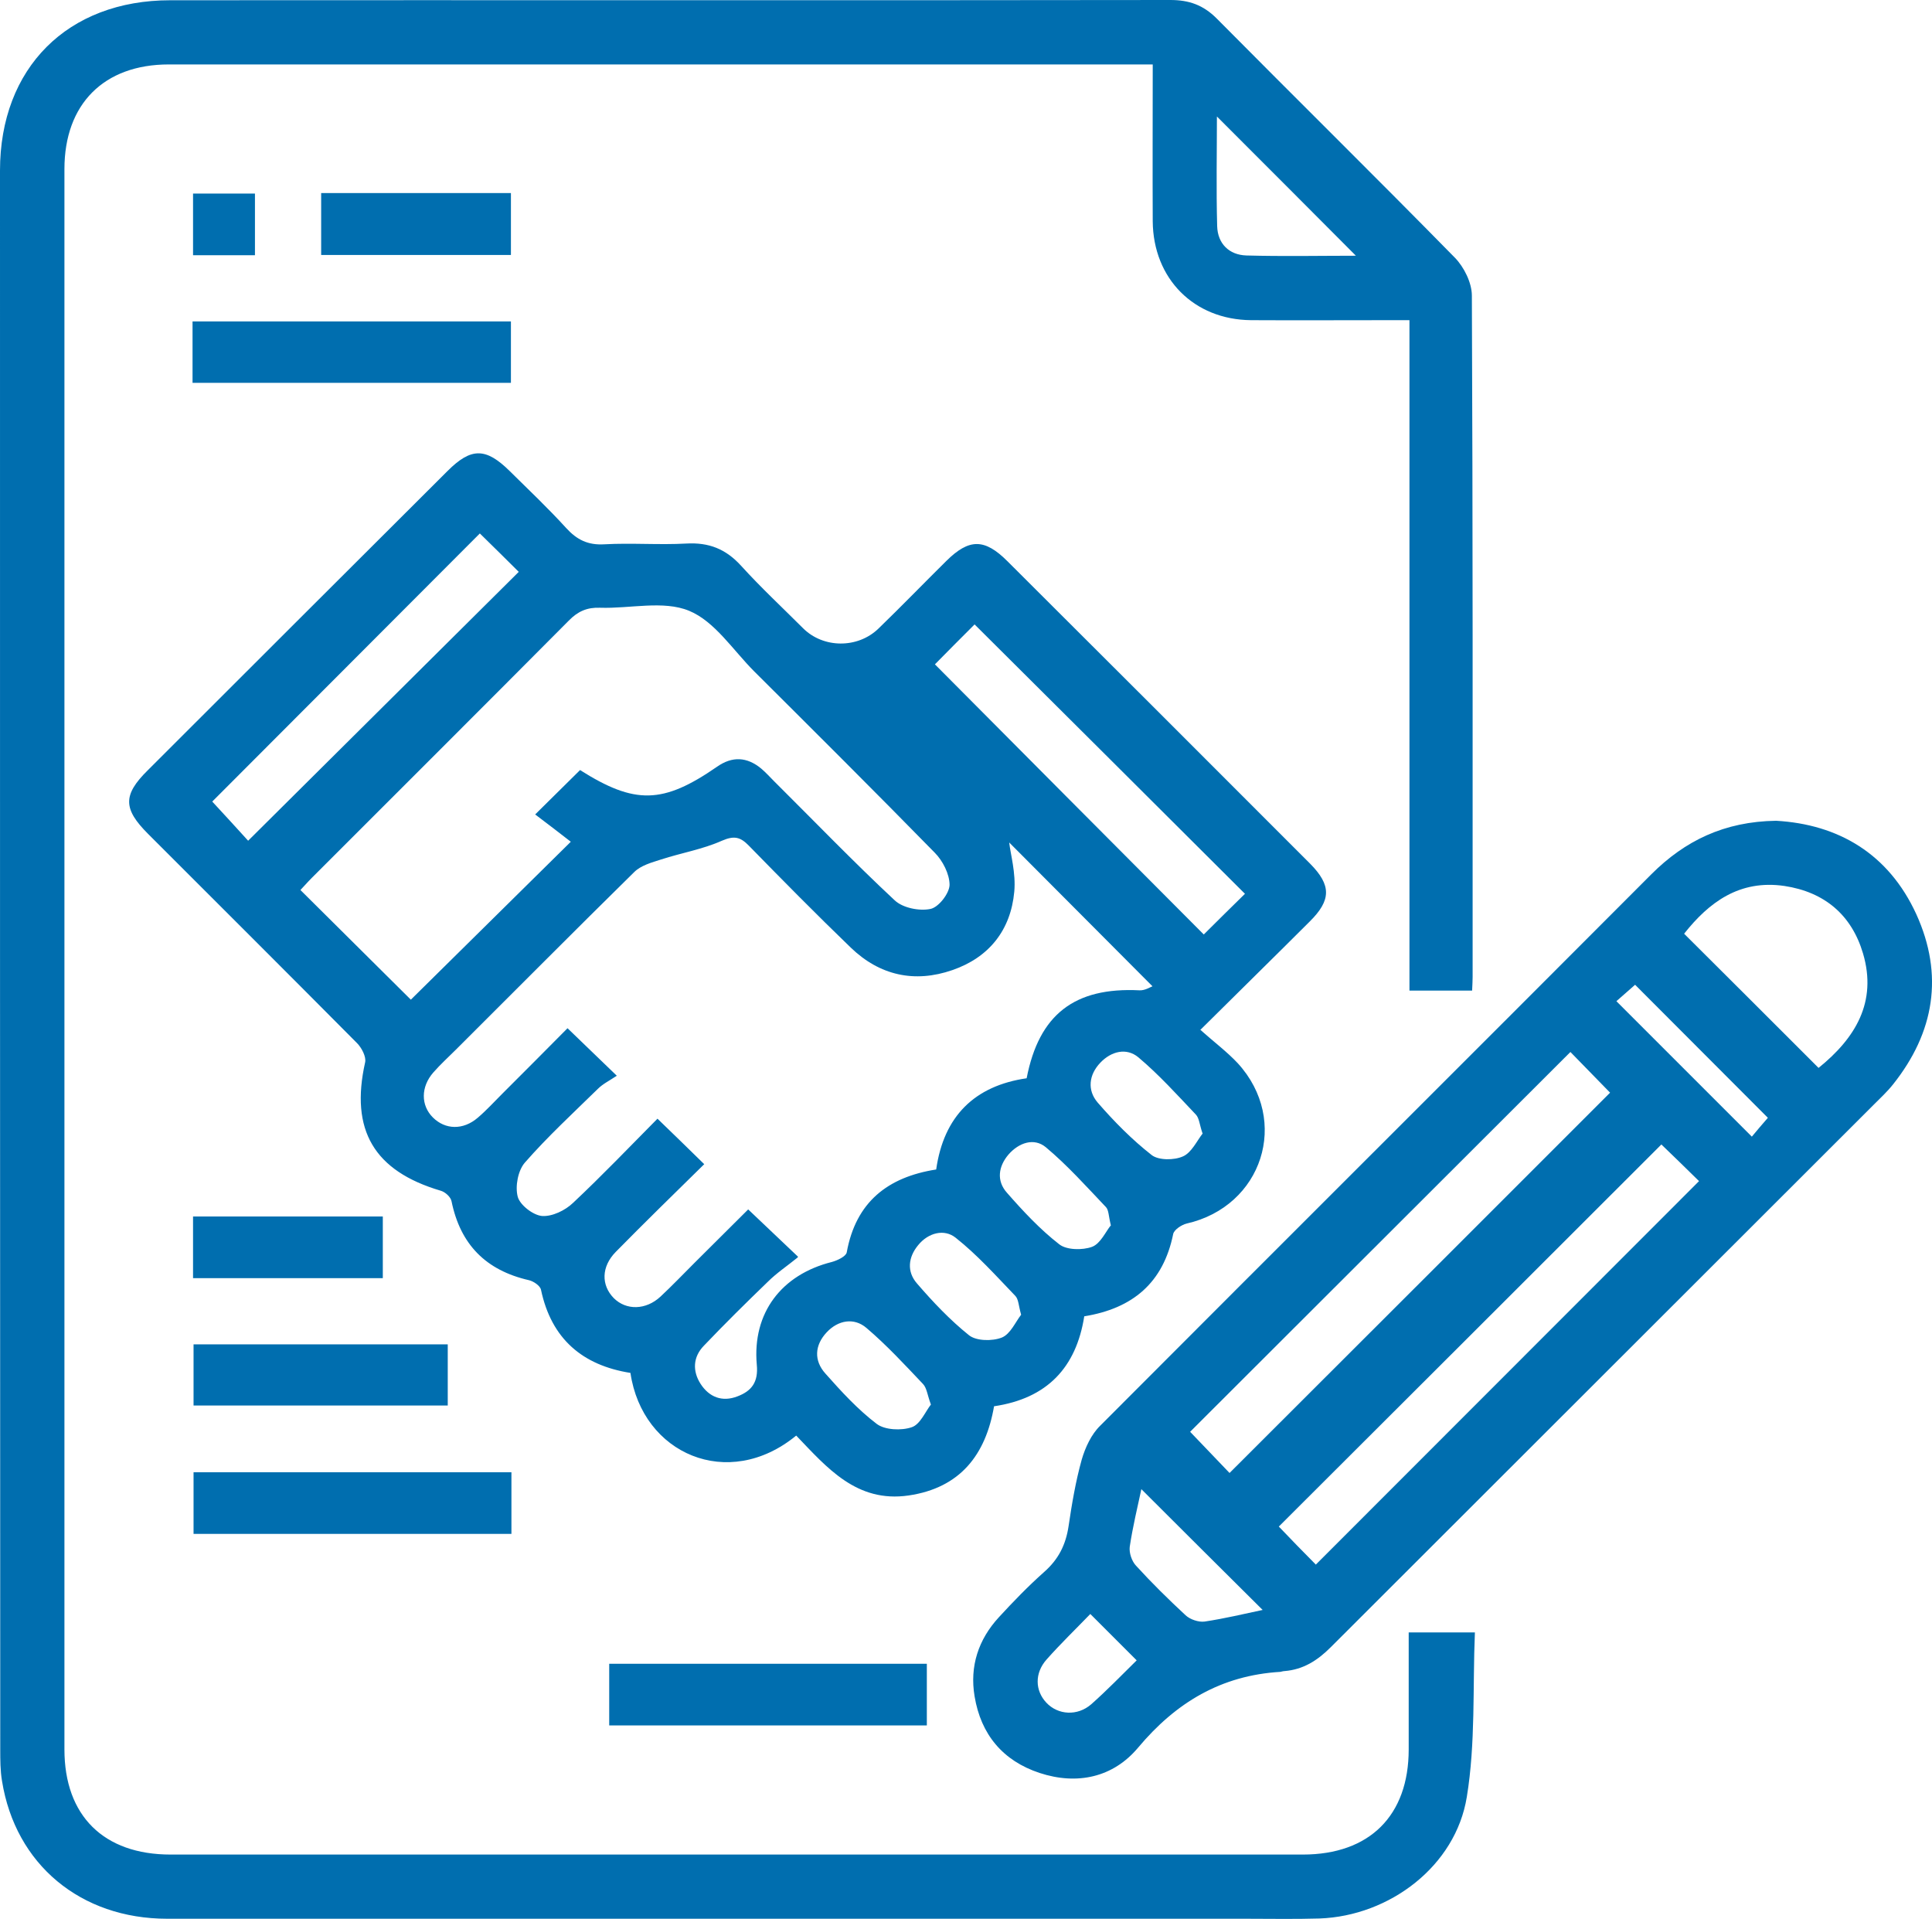
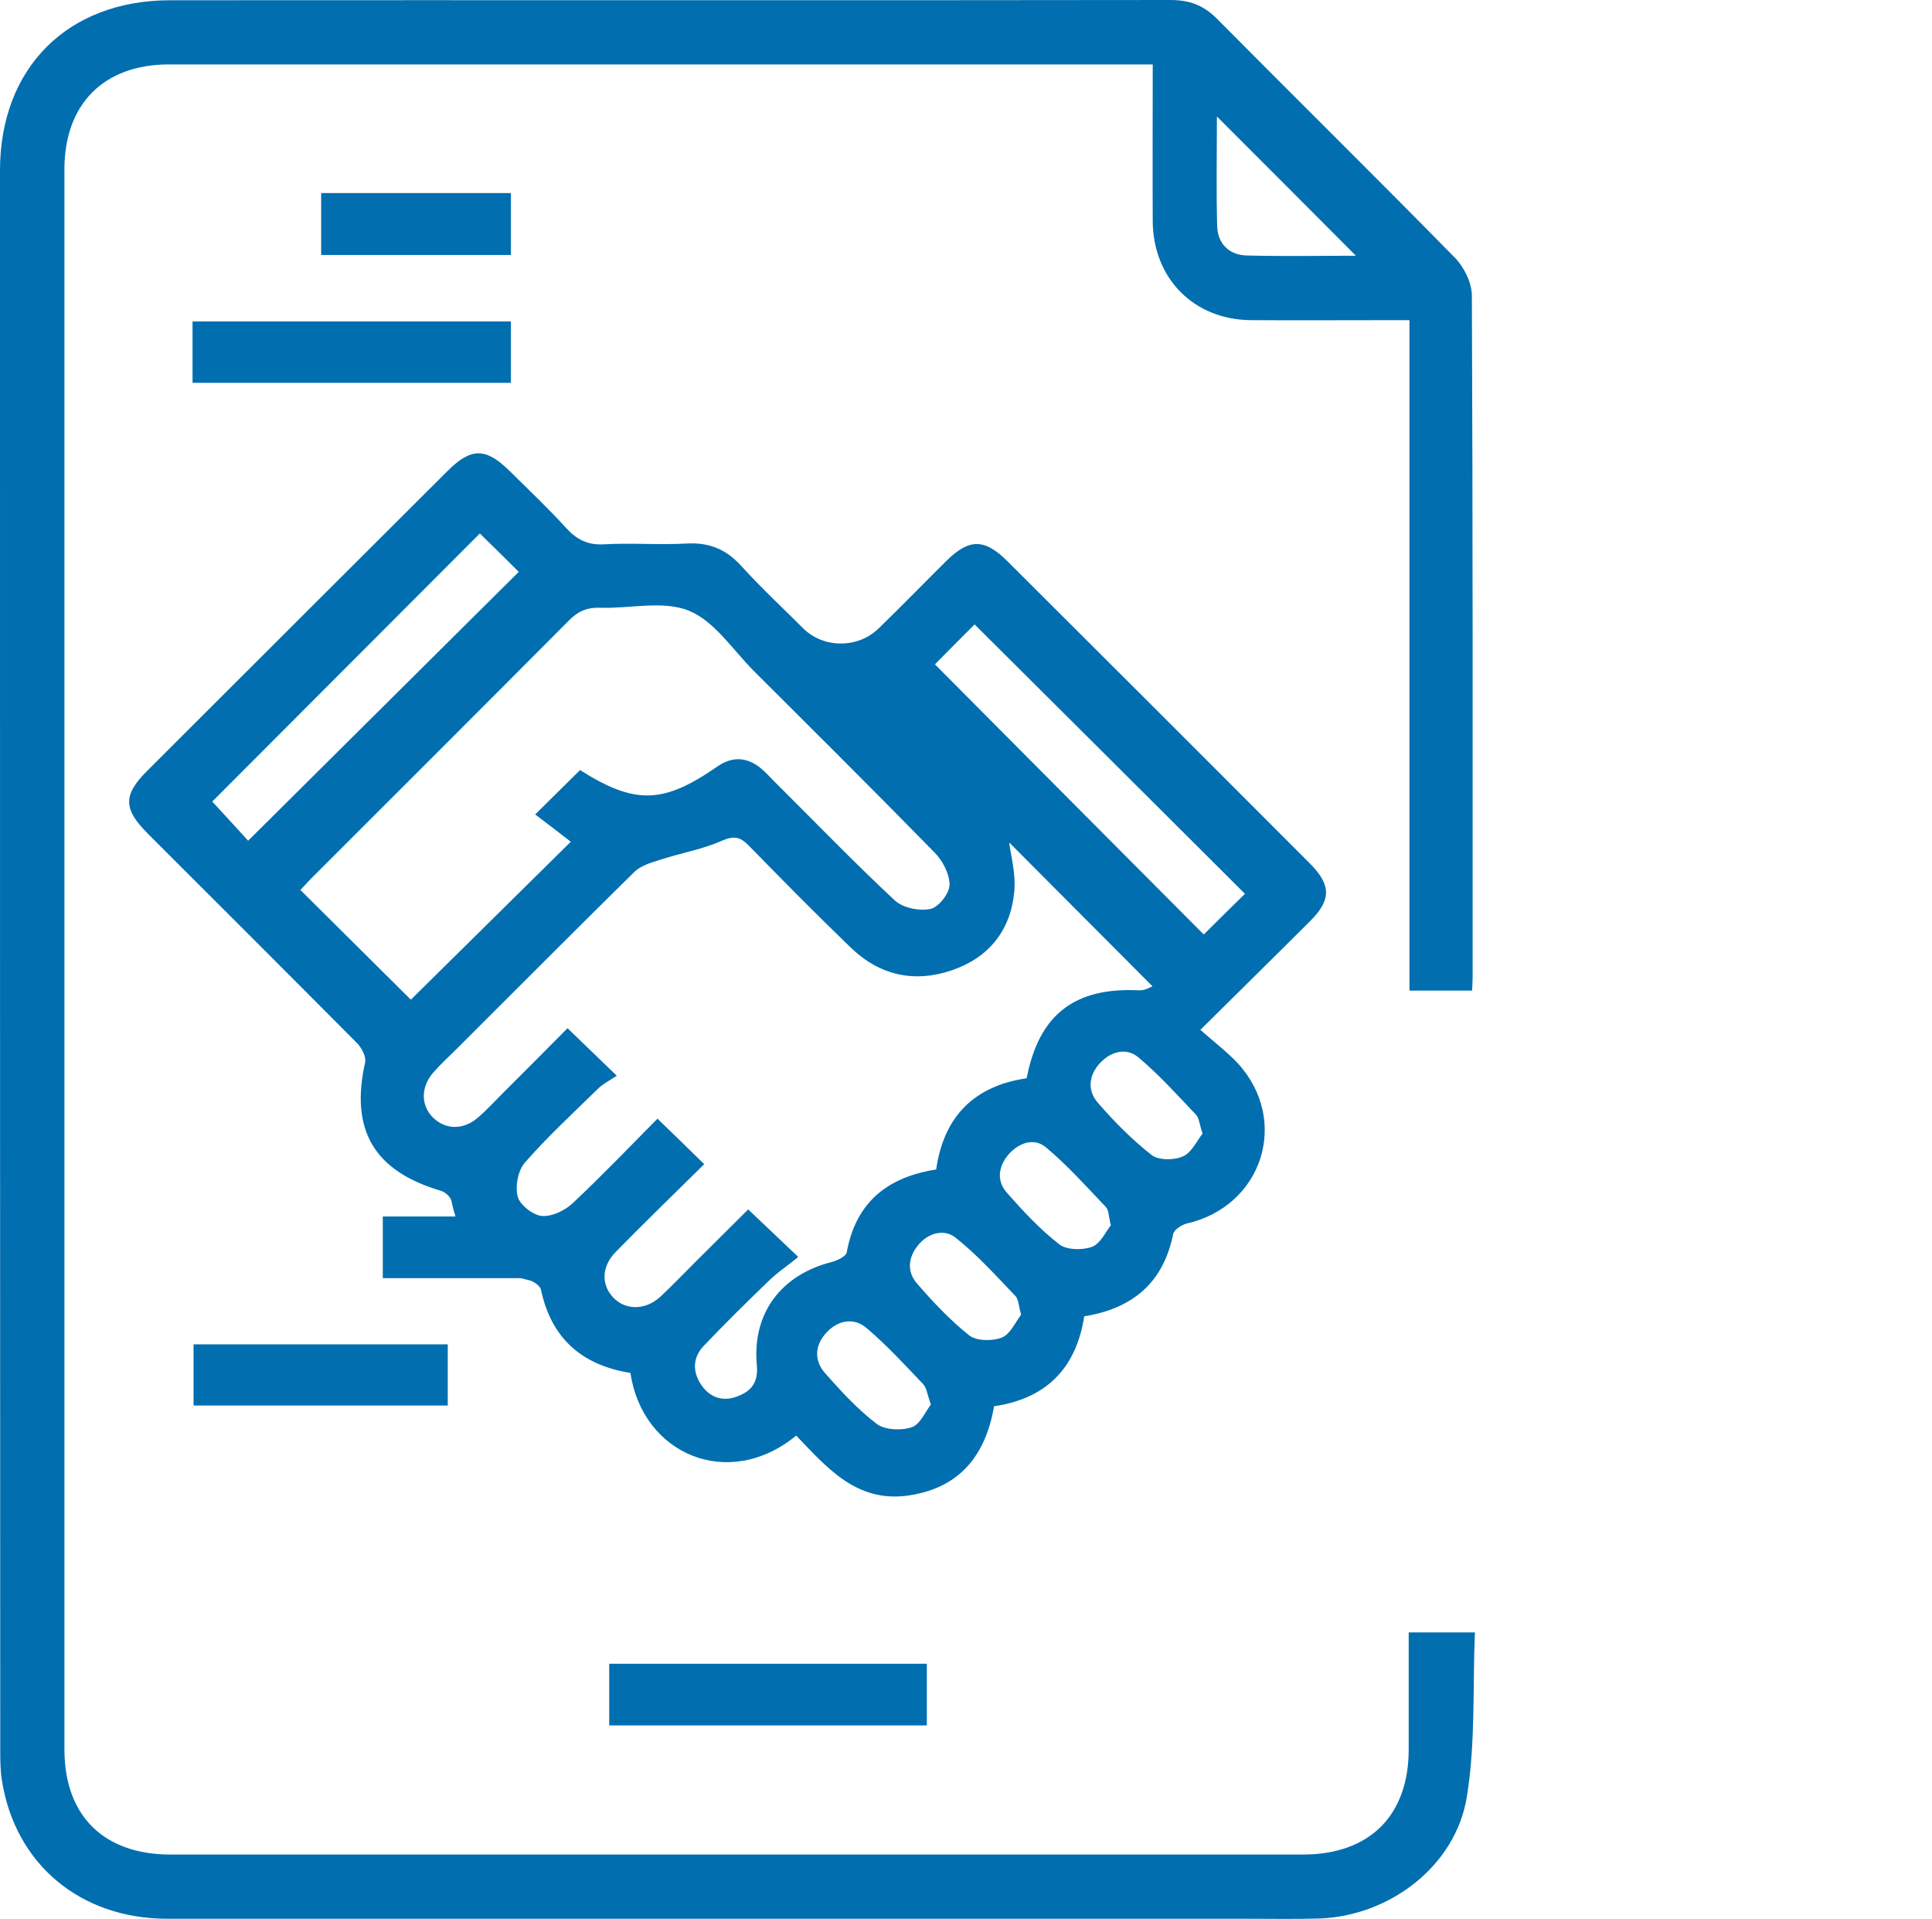
<svg xmlns="http://www.w3.org/2000/svg" id="Capa_2" viewBox="0 0 76.46 75.93">
  <defs>
    <style>.cls-1{fill:#006eaf;stroke-width:0px;}</style>
  </defs>
  <g id="Capa_1-2">
    <g id="c7gYD9.tif">
      <path class="cls-1" d="M47.49,40.74c.56.5,1.07.88,1.5,1.34,2.07,2.27.97,5.66-2.03,6.34-.2.05-.49.24-.53.41-.39,1.93-1.6,2.95-3.52,3.26-.32,2.03-1.47,3.25-3.57,3.56-.33,1.92-1.34,3.23-3.38,3.53-2.06.3-3.23-1.1-4.45-2.37-2.69,2.21-6.09.73-6.56-2.48-1.9-.3-3.13-1.35-3.54-3.29-.03-.16-.3-.34-.48-.38-1.7-.39-2.71-1.41-3.06-3.12-.03-.17-.25-.37-.43-.42-2.64-.78-3.59-2.4-2.99-5.08.05-.22-.14-.58-.32-.76-2.75-2.77-5.51-5.52-8.27-8.28-.99-.99-1-1.54-.02-2.51,3.95-3.95,7.91-7.9,11.87-11.85.94-.94,1.52-.93,2.47.01.75.74,1.52,1.47,2.23,2.25.42.46.86.68,1.51.64,1.08-.06,2.17.03,3.24-.03.89-.05,1.56.21,2.17.88.78.86,1.63,1.65,2.45,2.47.8.8,2.16.81,2.98.02.91-.88,1.79-1.79,2.69-2.68.9-.89,1.51-.9,2.42.01,4,3.99,7.99,7.97,11.98,11.97.84.85.84,1.44-.02,2.29-1.38,1.38-2.77,2.74-4.32,4.28ZM31.57,49.76c-.42.34-.84.62-1.19.97-.85.82-1.7,1.66-2.52,2.52-.44.45-.46,1.01-.13,1.52.34.52.85.72,1.45.49.56-.21.84-.56.77-1.26-.18-2.05.98-3.56,2.97-4.06.22-.06.56-.22.59-.38.36-1.99,1.62-2.98,3.54-3.28.3-2.11,1.52-3.31,3.58-3.61.49-2.53,1.9-3.61,4.47-3.48.21.01.43-.13.51-.16-1.98-1.99-3.93-3.94-5.67-5.69.05.46.27,1.21.2,1.95-.14,1.52-1,2.6-2.45,3.1-1.5.52-2.88.21-4.02-.89-1.37-1.32-2.7-2.67-4.03-4.03-.34-.35-.58-.41-1.07-.2-.76.34-1.6.48-2.4.74-.38.12-.81.24-1.07.5-2.37,2.33-4.71,4.69-7.06,7.03-.3.3-.61.58-.89.9-.5.57-.5,1.3-.02,1.78.49.49,1.2.51,1.78.01.34-.29.64-.62.96-.94.87-.87,1.74-1.74,2.59-2.6.65.63,1.22,1.18,1.95,1.88-.28.19-.55.32-.75.52-.98.96-1.99,1.89-2.89,2.92-.27.31-.39.94-.28,1.35.09.33.61.73.96.76.4.03.92-.22,1.23-.52,1.15-1.08,2.24-2.22,3.34-3.33.63.61,1.21,1.17,1.85,1.8-1.19,1.17-2.36,2.31-3.5,3.47-.58.59-.58,1.32-.08,1.83.49.49,1.27.48,1.85-.06.46-.43.9-.89,1.35-1.34.72-.72,1.44-1.43,2.12-2.11.66.63,1.23,1.17,1.97,1.87ZM22.95,30.47c2.18,1.38,3.29,1.35,5.43-.13.6-.42,1.18-.39,1.74.07.18.15.34.33.51.5,1.59,1.58,3.14,3.19,4.78,4.72.32.3.97.43,1.41.34.32-.06.75-.61.76-.95,0-.43-.27-.96-.59-1.28-2.36-2.41-4.75-4.79-7.14-7.17-.84-.84-1.56-1.98-2.58-2.4-1.02-.42-2.34-.08-3.52-.12-.51-.02-.88.14-1.24.51-3.38,3.4-6.78,6.79-10.17,10.18-.18.18-.35.38-.45.48,1.51,1.5,2.98,2.96,4.37,4.34,2.07-2.04,4.2-4.15,6.33-6.25-.45-.35-.92-.71-1.41-1.08.62-.61,1.18-1.17,1.77-1.75ZM49.27,35.37c-3.6-3.59-7.14-7.12-10.7-10.66-.52.52-1.09,1.09-1.57,1.58,3.55,3.57,7.09,7.13,10.64,10.69.53-.53,1.09-1.08,1.63-1.61ZM18.99,21.11c-3.58,3.59-7.13,7.14-10.59,10.61.5.54,1.04,1.13,1.42,1.55,3.59-3.56,7.14-7.1,10.71-10.64-.47-.47-1.01-1-1.54-1.52ZM43.96,48.48c-.09-.37-.08-.59-.19-.71-.77-.81-1.53-1.66-2.38-2.37-.47-.39-1.07-.18-1.48.29-.4.47-.48,1.04-.06,1.51.64.73,1.31,1.45,2.07,2.04.29.23.92.24,1.3.1.34-.13.54-.61.75-.86ZM40.41,52.02c-.1-.35-.1-.61-.23-.74-.76-.79-1.5-1.62-2.36-2.3-.45-.36-1.08-.2-1.48.29-.4.48-.46,1.05-.05,1.52.63.73,1.31,1.45,2.06,2.05.29.23.92.24,1.3.09.34-.14.54-.62.76-.9ZM36.84,55.58c-.14-.38-.16-.65-.31-.81-.72-.76-1.44-1.54-2.24-2.22-.49-.42-1.12-.31-1.57.17-.48.51-.52,1.12-.05,1.64.63.71,1.28,1.42,2.03,1.99.32.24.97.27,1.38.13.34-.11.54-.62.77-.91ZM47.59,44.85c-.12-.35-.13-.6-.26-.74-.74-.78-1.46-1.58-2.28-2.27-.47-.39-1.07-.24-1.5.21-.46.48-.53,1.09-.11,1.58.65.75,1.36,1.47,2.14,2.08.27.21.89.21,1.24.05.34-.15.55-.62.78-.91Z" />
      <path class="cls-1" d="M58.26,39.2h-2.48V12.67c-.31,0-.56,0-.81,0-1.82,0-3.64.01-5.46,0-2.26-.02-3.87-1.64-3.89-3.91-.01-2.03,0-4.06,0-6.21h-.86c-12.69,0-25.39,0-38.08,0-2.57,0-4.13,1.57-4.13,4.14,0,20.85,0,41.69,0,62.54,0,2.62,1.55,4.16,4.2,4.16,14.94,0,29.87,0,44.81,0,2.64,0,4.19-1.54,4.19-4.16,0-1.53,0-3.05,0-4.63h2.62c-.09,2.18.03,4.38-.32,6.51-.44,2.73-3.05,4.71-5.83,4.81-.98.03-1.95.01-2.93.01-14.22,0-28.45,0-42.67,0-3.43,0-6.01-2.15-6.54-5.45-.07-.41-.07-.84-.07-1.26C0,48.39,0,27.57,0,6.75,0,2.69,2.67.01,6.74.01,19.93,0,33.13.02,46.32,0c.74,0,1.3.2,1.83.73,3.14,3.17,6.31,6.29,9.43,9.47.36.37.67.99.67,1.5.04,8.99.03,17.97.03,26.96,0,.15-.01.31-.02.54ZM53.66,10.12c-1.84-1.85-3.67-3.68-5.5-5.51,0,1.41-.03,2.87.01,4.34.02.69.47,1.14,1.16,1.16,1.46.04,2.93.01,4.32.01Z" />
-       <path class="cls-1" d="M70.29,32.48c2.46.14,4.45,1.3,5.55,3.7,1.09,2.4.72,4.67-.92,6.73-.23.29-.5.54-.76.8-7.16,7.16-14.33,14.31-21.49,21.47-.53.53-1.09.89-1.84.95-.05,0-.1.02-.16.03-2.34.14-4.13,1.21-5.63,3-.99,1.18-2.41,1.49-3.9,1-1.45-.48-2.32-1.52-2.57-3.03-.2-1.19.15-2.25.96-3.13.57-.62,1.16-1.23,1.79-1.79.57-.5.86-1.08.97-1.82.13-.88.28-1.77.52-2.63.14-.48.38-1,.73-1.34,7.26-7.28,14.55-14.54,21.81-21.82,1.33-1.33,2.89-2.09,4.94-2.12ZM62.14,41.64c-5.08,5.08-10.13,10.11-15.04,15.02.5.52,1.05,1.1,1.56,1.63,5.01-5,10.04-10.03,15.06-15.05-.52-.53-1.06-1.09-1.57-1.61ZM52.07,61.92c5.08-5.08,10.12-10.13,15.17-15.18-.49-.48-1.05-1.03-1.49-1.45-5.03,5.03-10.09,10.08-15.14,15.12.44.46.97,1.01,1.46,1.5ZM71.97,42.26c1.45-1.17,2.33-2.6,1.76-4.53-.45-1.52-1.52-2.43-3.11-2.67-1.78-.26-2.99.65-3.97,1.89,1.79,1.78,3.53,3.52,5.32,5.31ZM49.97,63.71c-1.63-1.62-3.22-3.2-4.8-4.78-.15.7-.34,1.48-.46,2.28-.03.24.08.57.25.75.62.68,1.28,1.33,1.96,1.96.18.17.52.28.75.25.8-.12,1.59-.31,2.3-.46ZM69.96,44.23c-1.78-1.78-3.52-3.53-5.25-5.26-.24.21-.52.46-.74.65,1.8,1.8,3.54,3.54,5.36,5.36.19-.23.42-.5.63-.74ZM44.99,65.71c-.63-.63-1.19-1.19-1.84-1.84-.58.6-1.18,1.18-1.73,1.8-.48.54-.46,1.23-.01,1.71.46.49,1.23.54,1.78.06.62-.55,1.2-1.15,1.8-1.74Z" />
      <path class="cls-1" d="M7.62,15.15v-2.43h12.6v2.43H7.62Z" />
-       <path class="cls-1" d="M20.24,58.26v2.44H7.66v-2.44h12.57Z" />
      <path class="cls-1" d="M24.11,68.28v-2.44h12.57v2.44h-12.57Z" />
      <path class="cls-1" d="M17.72,53.2v2.42H7.66v-2.42h10.06Z" />
      <path class="cls-1" d="M12.71,7.64h7.51v2.45h-7.51v-2.45Z" />
-       <path class="cls-1" d="M15.15,50.58h-7.51v-2.44h7.51v2.44Z" />
-       <path class="cls-1" d="M10.09,10.1h-2.45v-2.44h2.45v2.44Z" />
+       <path class="cls-1" d="M15.15,50.58v-2.44h7.51v2.44Z" />
    </g>
  </g>
</svg>